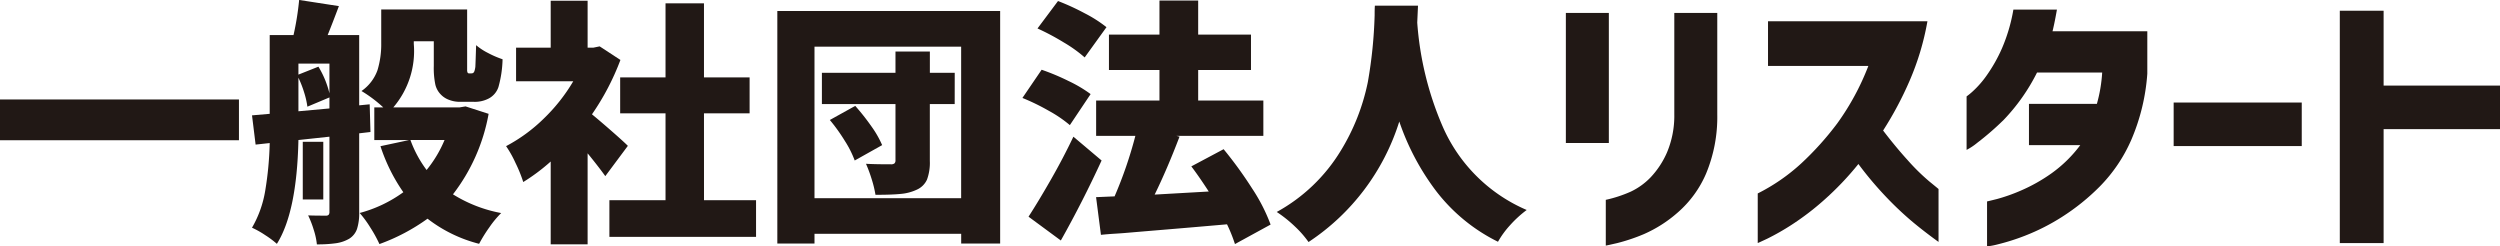
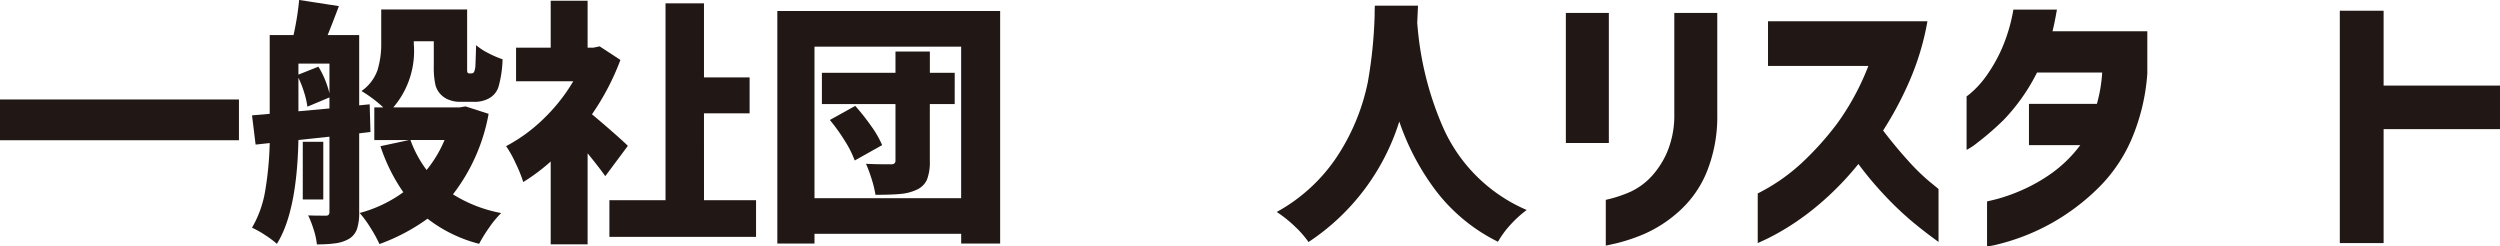
<svg xmlns="http://www.w3.org/2000/svg" width="189.019" height="18.633" viewBox="0 0 189.019 18.633">
  <defs>
    <style>
      .cls-1 {
        fill: #211815;
      }
    </style>
  </defs>
  <g id="グループ_1381" data-name="グループ 1381" transform="translate(-44.981 -59.647)">
    <path id="パス_1374" data-name="パス 1374" class="cls-1" d="M44.981,67.168H63.047V70.25H44.981Z" />
    <path id="パス_1375" data-name="パス 1375" class="cls-1" d="M72.138,75.7a3.881,3.881,0,0,1-.165,1.26,1.415,1.415,0,0,1-.591.737,2.756,2.756,0,0,1-.989.339,9.84,9.84,0,0,1-1.453.087,5.288,5.288,0,0,0-.243-1.114,7.421,7.421,0,0,0-.417-1.076q.543.02,1.338.019a.269.269,0,0,0,.213-.068.338.338,0,0,0,.058-.222v-5.68l-2.345.252q-.117,5.446-1.629,7.85a6.836,6.836,0,0,0-.881-.659,6.917,6.917,0,0,0-1-.562,8.2,8.2,0,0,0,1-2.8,25.2,25.2,0,0,0,.339-3.6l-1.066.116-.272-2.21,1.338-.116V62.3h1.8a21.056,21.056,0,0,0,.426-2.656l3.005.465Q70.1,61.45,69.754,62.3h2.384v5.311l.794-.077.059,2.093-.853.1ZM69.889,64.455H67.544v.833l1.512-.6a7.009,7.009,0,0,1,.833,2.016Zm0,3.392v-.834l-1.667.7a6.326,6.326,0,0,0-.242-1.066,7.982,7.982,0,0,0-.436-1.124V68.06Zm-.465,2.52v4.361H67.873V70.367Zm12.5-2.113a14.018,14.018,0,0,1-2.695,6.086,10.473,10.473,0,0,0,3.645,1.415,7.311,7.311,0,0,0-.892,1.076,11.008,11.008,0,0,0-.776,1.25,10.646,10.646,0,0,1-3.9-1.9A14.72,14.72,0,0,1,73.669,78.1a9.983,9.983,0,0,0-.688-1.25,8.218,8.218,0,0,0-.805-1.1,9.985,9.985,0,0,0,3.3-1.57A13.279,13.279,0,0,1,73.747,70.7l2.171-.465H73.281V67.769h.679a9.79,9.79,0,0,0-1.648-1.24,3.232,3.232,0,0,0,1.212-1.58,6.758,6.758,0,0,0,.281-2.045V60.365H80.3V64.92a.474.474,0,0,0,.02.174.119.119,0,0,0,.135.1h.175a.208.208,0,0,0,.155-.058c.052-.039.1-.181.136-.427q.018-.348.058-1.647a4.59,4.59,0,0,0,.9.591,7.279,7.279,0,0,0,1.1.475,8.417,8.417,0,0,1-.31,2.093,1.52,1.52,0,0,1-.736.873,2.265,2.265,0,0,1-1.125.252H79.736a2.241,2.241,0,0,1-.794-.146,1.628,1.628,0,0,1-.64-.416,1.58,1.58,0,0,1-.407-.747,6.151,6.151,0,0,1-.116-1.4V62.768H76.267v.194a6.553,6.553,0,0,1-1.551,4.807h5l.465-.077Zm-5.912,1.977A8.746,8.746,0,0,0,77.236,72.5a9.178,9.178,0,0,0,1.357-2.268Z" />
-     <path id="パス_1376" data-name="パス 1376" class="cls-1" d="M90.746,72.964q-.5-.7-1.337-1.725V78.12H86.618V71.859a14.719,14.719,0,0,1-2.075,1.551,10.534,10.534,0,0,0-.591-1.454,8.122,8.122,0,0,0-.707-1.26,12.162,12.162,0,0,0,2.83-2.064,13.285,13.285,0,0,0,2.248-2.84H84V63.253h2.618V59.705h2.791v3.548h.426l.485-.1,1.57,1.027a18.875,18.875,0,0,1-2.152,4.11q.659.543,1.532,1.308t1.182,1.076Zm7.463,1.822h3.935v2.772H91.056V74.786H95.3V68.215H91.87V65.5H95.3V59.9h2.907v5.6h3.45v2.714h-3.45Z" />
+     <path id="パス_1376" data-name="パス 1376" class="cls-1" d="M90.746,72.964q-.5-.7-1.337-1.725V78.12H86.618V71.859a14.719,14.719,0,0,1-2.075,1.551,10.534,10.534,0,0,0-.591-1.454,8.122,8.122,0,0,0-.707-1.26,12.162,12.162,0,0,0,2.83-2.064,13.285,13.285,0,0,0,2.248-2.84H84V63.253h2.618V59.705h2.791v3.548h.426l.485-.1,1.57,1.027a18.875,18.875,0,0,1-2.152,4.11q.659.543,1.532,1.308t1.182,1.076Zm7.463,1.822h3.935v2.772H91.056V74.786H95.3V68.215V65.5H95.3V59.9h2.907v5.6h3.45v2.714h-3.45Z" />
    <path id="パス_1377" data-name="パス 1377" class="cls-1" d="M103.753,60.481H120.6V78.062h-2.946v-.737H106.563v.737h-2.81Zm2.81,14.15h11.088V63.175H106.563Zm10.6-7.114h-1.88v4.3a3.672,3.672,0,0,1-.213,1.406,1.523,1.523,0,0,1-.775.766,3.583,3.583,0,0,1-1.212.319q-.688.069-1.909.068a8.3,8.3,0,0,0-.281-1.163,10.79,10.79,0,0,0-.436-1.182q.7.039,1.88.038a.418.418,0,0,0,.271-.067.313.313,0,0,0,.078-.243V67.517h-5.563V65.153h5.563V63.544h2.6v1.609h1.88Zm-7.52.136a16.95,16.95,0,0,1,1.211,1.531,7.525,7.525,0,0,1,.824,1.435l-2.074,1.163a7.733,7.733,0,0,0-.747-1.483,13.434,13.434,0,0,0-1.134-1.58Z" />
-     <path id="パス_1378" data-name="パス 1378" class="cls-1" d="M125.87,69.107a9.509,9.509,0,0,0-1.58-1.076,16.42,16.42,0,0,0-2.006-.979l1.453-2.132a17.229,17.229,0,0,1,2.036.853,9.995,9.995,0,0,1,1.667.988Zm2.4,2.675q-1.434,3.12-3.082,6.048l-2.442-1.8q.775-1.2,1.706-2.83t1.686-3.218Zm-1.279-7.793a10.078,10.078,0,0,0-1.58-1.133,18.181,18.181,0,0,0-1.987-1.057l1.551-2.074a17.788,17.788,0,0,1,2.025.93,9.837,9.837,0,0,1,1.639,1.047ZM138.353,78.1a11.492,11.492,0,0,0-.6-1.493q-2.656.232-4.536.388t-3,.252c-.285.026-.6.048-.931.068s-.691.048-1.066.087l-.368-2.849,1.4-.059a31.334,31.334,0,0,0,1.571-4.574h-2.966V67.246h4.788V64.939h-3.819V62.264h3.819V59.686h2.927v2.578h3.993v2.675h-3.993v2.307H140.5v2.675h-6.571l.233.058q-.93,2.442-1.88,4.381l4.09-.233q-.756-1.163-1.318-1.9l2.442-1.3a30.517,30.517,0,0,1,2.152,2.965,13.375,13.375,0,0,1,1.4,2.734Z" />
    <path id="パス_1379" data-name="パス 1379" class="cls-1" d="M152.193,60.074l-.058,1.279a24.1,24.1,0,0,0,1.919,7.851,12.142,12.142,0,0,0,6.357,6.319,8.493,8.493,0,0,0-1.26,1.153,6.852,6.852,0,0,0-.911,1.25,13.312,13.312,0,0,1-4.671-3.828,18.591,18.591,0,0,1-2.791-5.263,16.994,16.994,0,0,1-6.862,9.111,7.736,7.736,0,0,0-1.027-1.173,9.791,9.791,0,0,0-1.377-1.1,12.941,12.941,0,0,0,4.836-4.623A16.008,16.008,0,0,0,148.4,65.85a34.495,34.495,0,0,0,.514-5.04q0-.524.019-.736Z" />
    <path id="パス_1380" data-name="パス 1380" class="cls-1" d="M163.372,70.458V60.626h3.25v9.832Zm3.019,7.757V74.756a9.781,9.781,0,0,0,1.887-.619,5.106,5.106,0,0,0,1.5-1.079,6.523,6.523,0,0,0,1.237-1.877,7.124,7.124,0,0,0,.556-2.882V60.626h3.249V68.3a11.118,11.118,0,0,1-.839,4.455,8.14,8.14,0,0,1-2.159,2.966,9.828,9.828,0,0,1-2.547,1.625,13.813,13.813,0,0,1-2.023.681Q166.433,78.215,166.391,78.215Z" />
    <path id="パス_1381" data-name="パス 1381" class="cls-1" d="M186.244,64.63h-7.588V61.255H190.71a20.053,20.053,0,0,1-1.352,4.507,26.218,26.218,0,0,1-2,3.753q.943,1.237,1.877,2.264a15.81,15.81,0,0,0,1.614,1.583q.681.555.7.576v4q-1.132-.817-2.055-1.593a24.8,24.8,0,0,1-1.971-1.876,26.326,26.326,0,0,1-2.033-2.422,22.459,22.459,0,0,1-2.61,2.736,20.166,20.166,0,0,1-2.464,1.877,18.222,18.222,0,0,1-1.824,1.037c-.461.217-.7.325-.713.325V74.273a14.4,14.4,0,0,0,3.282-2.264,22.559,22.559,0,0,0,2.736-3.04A19.158,19.158,0,0,0,186.244,64.63Z" />
    <path id="パス_1382" data-name="パス 1382" class="cls-1" d="M197.208,60.374H200.5q-.105.609-.21,1.1c-.07.328-.112.507-.125.535h7.169v3.207a15.391,15.391,0,0,1-1.205,4.99,11.667,11.667,0,0,1-2.38,3.532,16.485,16.485,0,0,1-2.893,2.327,15.949,15.949,0,0,1-2.746,1.394,16.438,16.438,0,0,1-2.075.661,5.746,5.746,0,0,1-.818.157v-3.4q.021,0,.734-.178a13.1,13.1,0,0,0,1.813-.639,12.646,12.646,0,0,0,2.3-1.289,9.845,9.845,0,0,0,2.2-2.149h-3.878V67.5h5.136a11.229,11.229,0,0,0,.4-2.369h-4.926a14.62,14.62,0,0,1-2.517,3.575,21,21,0,0,1-1.991,1.729,4.607,4.607,0,0,1-.818.545V66.936a5.067,5.067,0,0,0,.472-.388,7.276,7.276,0,0,0,1.048-1.2,11.587,11.587,0,0,0,1.154-2.044A12.779,12.779,0,0,0,197.208,60.374Z" />
-     <path id="パス_1383" data-name="パス 1383" class="cls-1" d="M209.326,70.689V67.4h9.685v3.292Z" />
    <path id="パス_1384" data-name="パス 1384" class="cls-1" d="M234,66.118V69.41h-8.8v8.616h-3.312V60.458H225.2v5.66Z" />
  </g>
</svg>